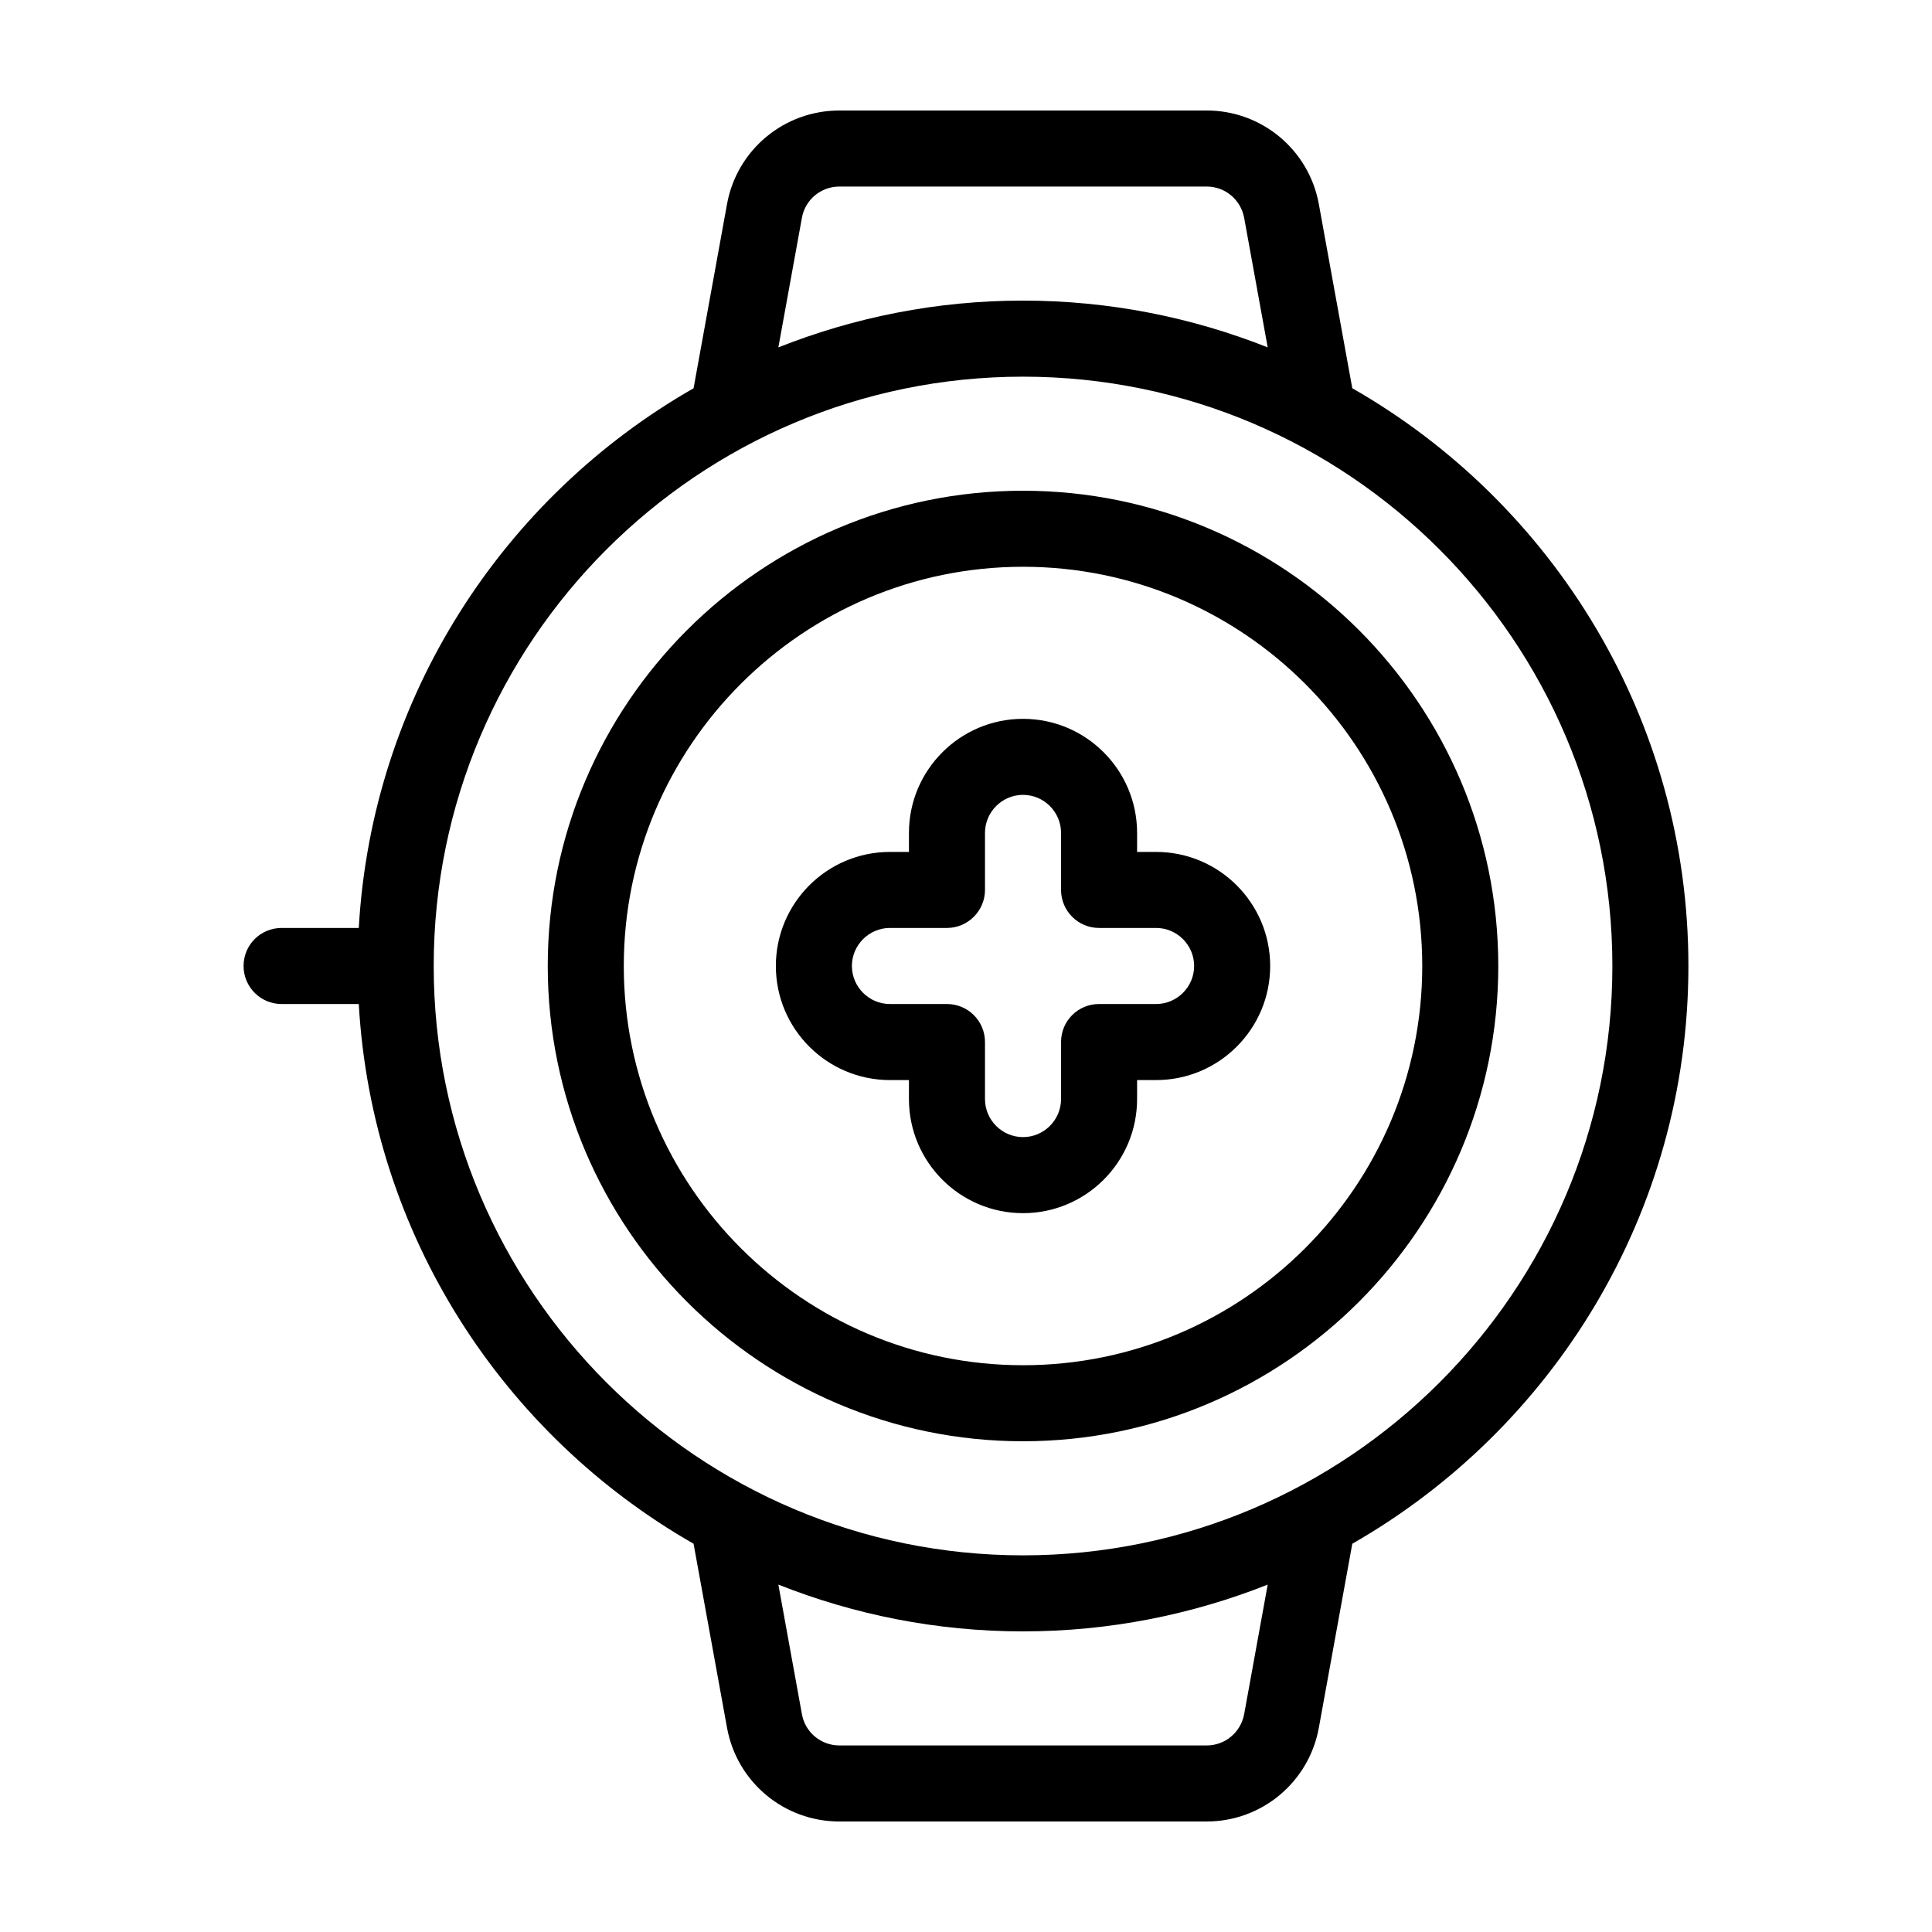
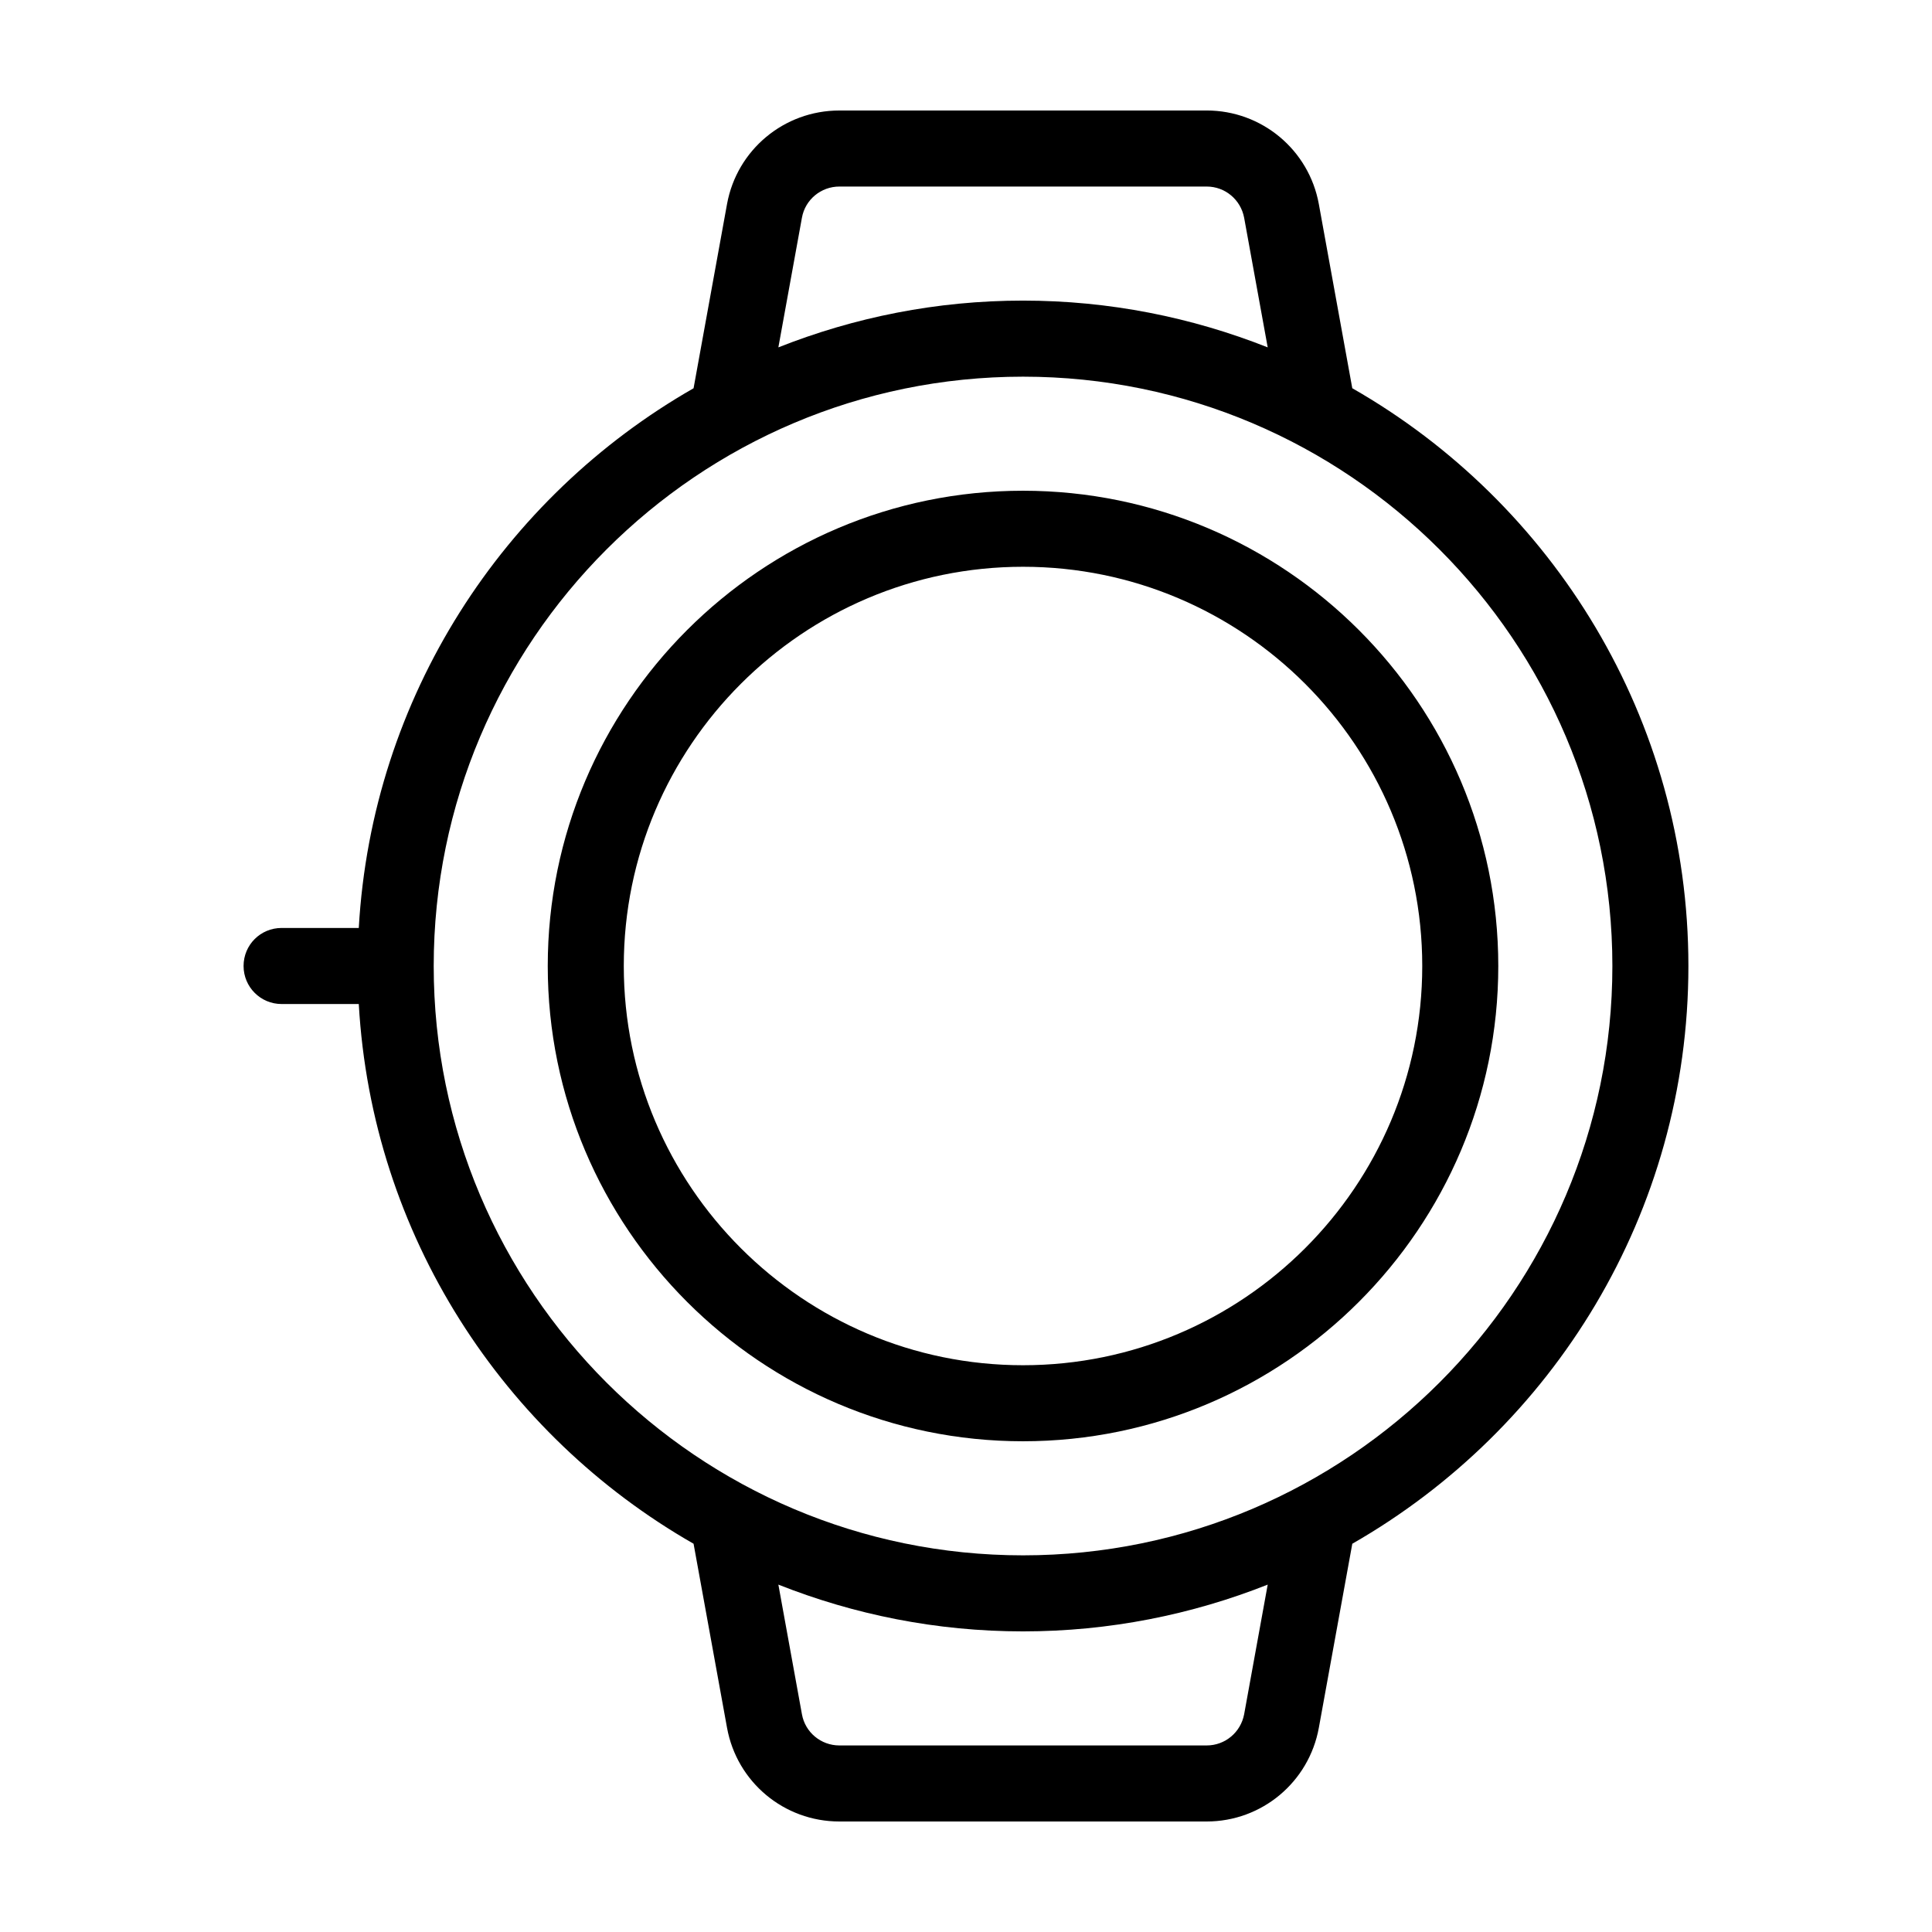
<svg xmlns="http://www.w3.org/2000/svg" fill="#000000" width="800px" height="800px" version="1.1" viewBox="144 144 512 512">
  <g>
    <path d="m502.37 246.89-8.867-48.82c-2.621-14.359-15.113-24.789-29.727-24.789l-97.332 0.004c-14.66 0-27.156 10.43-29.773 24.789l-8.867 48.82c-50.383 28.816-85.246 81.77-88.723 143.03l-20.453-0.004c-5.594 0-10.078 4.484-10.078 10.078 0 5.543 4.484 10.078 10.078 10.078h20.453c3.477 61.262 38.34 114.21 88.723 143.03l8.867 48.77c2.621 14.41 15.113 24.836 29.773 24.836h97.336c14.609 0 27.105-10.43 29.727-24.836l8.867-48.77c53.148-30.434 89.07-87.617 89.07-153.11 0-65.496-35.922-122.73-89.074-153.11zm-145.85-45.191c0.855-4.785 5.039-8.262 9.926-8.262h97.336c4.887 0 9.02 3.477 9.926 8.262l6.246 34.359c-20.102-7.961-41.969-12.395-64.84-12.395-22.922 0-44.738 4.434-64.84 12.395zm117.19 396.6c-0.906 4.785-5.039 8.262-9.926 8.262h-97.336c-4.887 0-9.07-3.477-9.926-8.262l-6.246-34.359c20.102 7.961 41.918 12.395 64.84 12.395 22.871 0 44.738-4.434 64.84-12.395zm-58.594-42.117c-86.152 0-156.18-70.078-156.18-156.18s70.031-156.18 156.18-156.18c86.102 0 156.18 70.078 156.18 156.18 0 86.098-70.078 156.18-156.18 156.18z" />
-     <path d="m415.11 274.05c-69.477 0-125.95 56.477-125.95 125.95 0 69.426 56.477 125.95 125.95 125.95 69.426 0 125.95-56.527 125.95-125.95 0-69.477-56.527-125.95-125.95-125.95zm0 231.75c-58.34 0-105.8-47.457-105.8-105.8 0-58.34 47.457-105.8 105.8-105.8 58.34 0 105.8 47.457 105.8 105.8s-47.461 105.8-105.8 105.8z" />
-     <path d="m450.38 369.77h-5.039v-5.039c0-16.676-13.551-30.23-30.23-30.23-16.676 0-30.23 13.551-30.23 30.23v5.039h-5.039c-16.676 0-30.23 13.551-30.23 30.23 0 16.676 13.551 30.23 30.23 30.23h5.039v5.039c0 16.676 13.551 30.23 30.23 30.23 16.676 0 30.23-13.551 30.23-30.23v-5.039h5.039c16.676 0 30.23-13.551 30.23-30.23 0-16.676-13.555-30.23-30.23-30.23zm0 40.305h-15.113c-5.594 0-10.078 4.484-10.078 10.078v15.113c0 5.543-4.535 10.078-10.078 10.078s-10.078-4.535-10.078-10.078v-15.113c0-5.594-4.535-10.078-10.078-10.078h-15.113c-5.543 0-10.078-4.535-10.078-10.078 0-5.543 4.535-10.078 10.078-10.078h15.113c5.543 0 10.078-4.535 10.078-10.078v-15.113c0-5.543 4.535-10.078 10.078-10.078s10.078 4.535 10.078 10.078v15.113c0 5.543 4.484 10.078 10.078 10.078h15.113c5.543 0 10.078 4.535 10.078 10.078 0 5.543-4.535 10.078-10.078 10.078z" />
+     <path d="m415.11 274.05c-69.477 0-125.95 56.477-125.95 125.95 0 69.426 56.477 125.95 125.95 125.95 69.426 0 125.95-56.527 125.95-125.95 0-69.477-56.527-125.95-125.95-125.95m0 231.75c-58.34 0-105.8-47.457-105.8-105.8 0-58.34 47.457-105.8 105.8-105.8 58.34 0 105.8 47.457 105.8 105.8s-47.461 105.8-105.8 105.8z" />
  </g>
</svg>